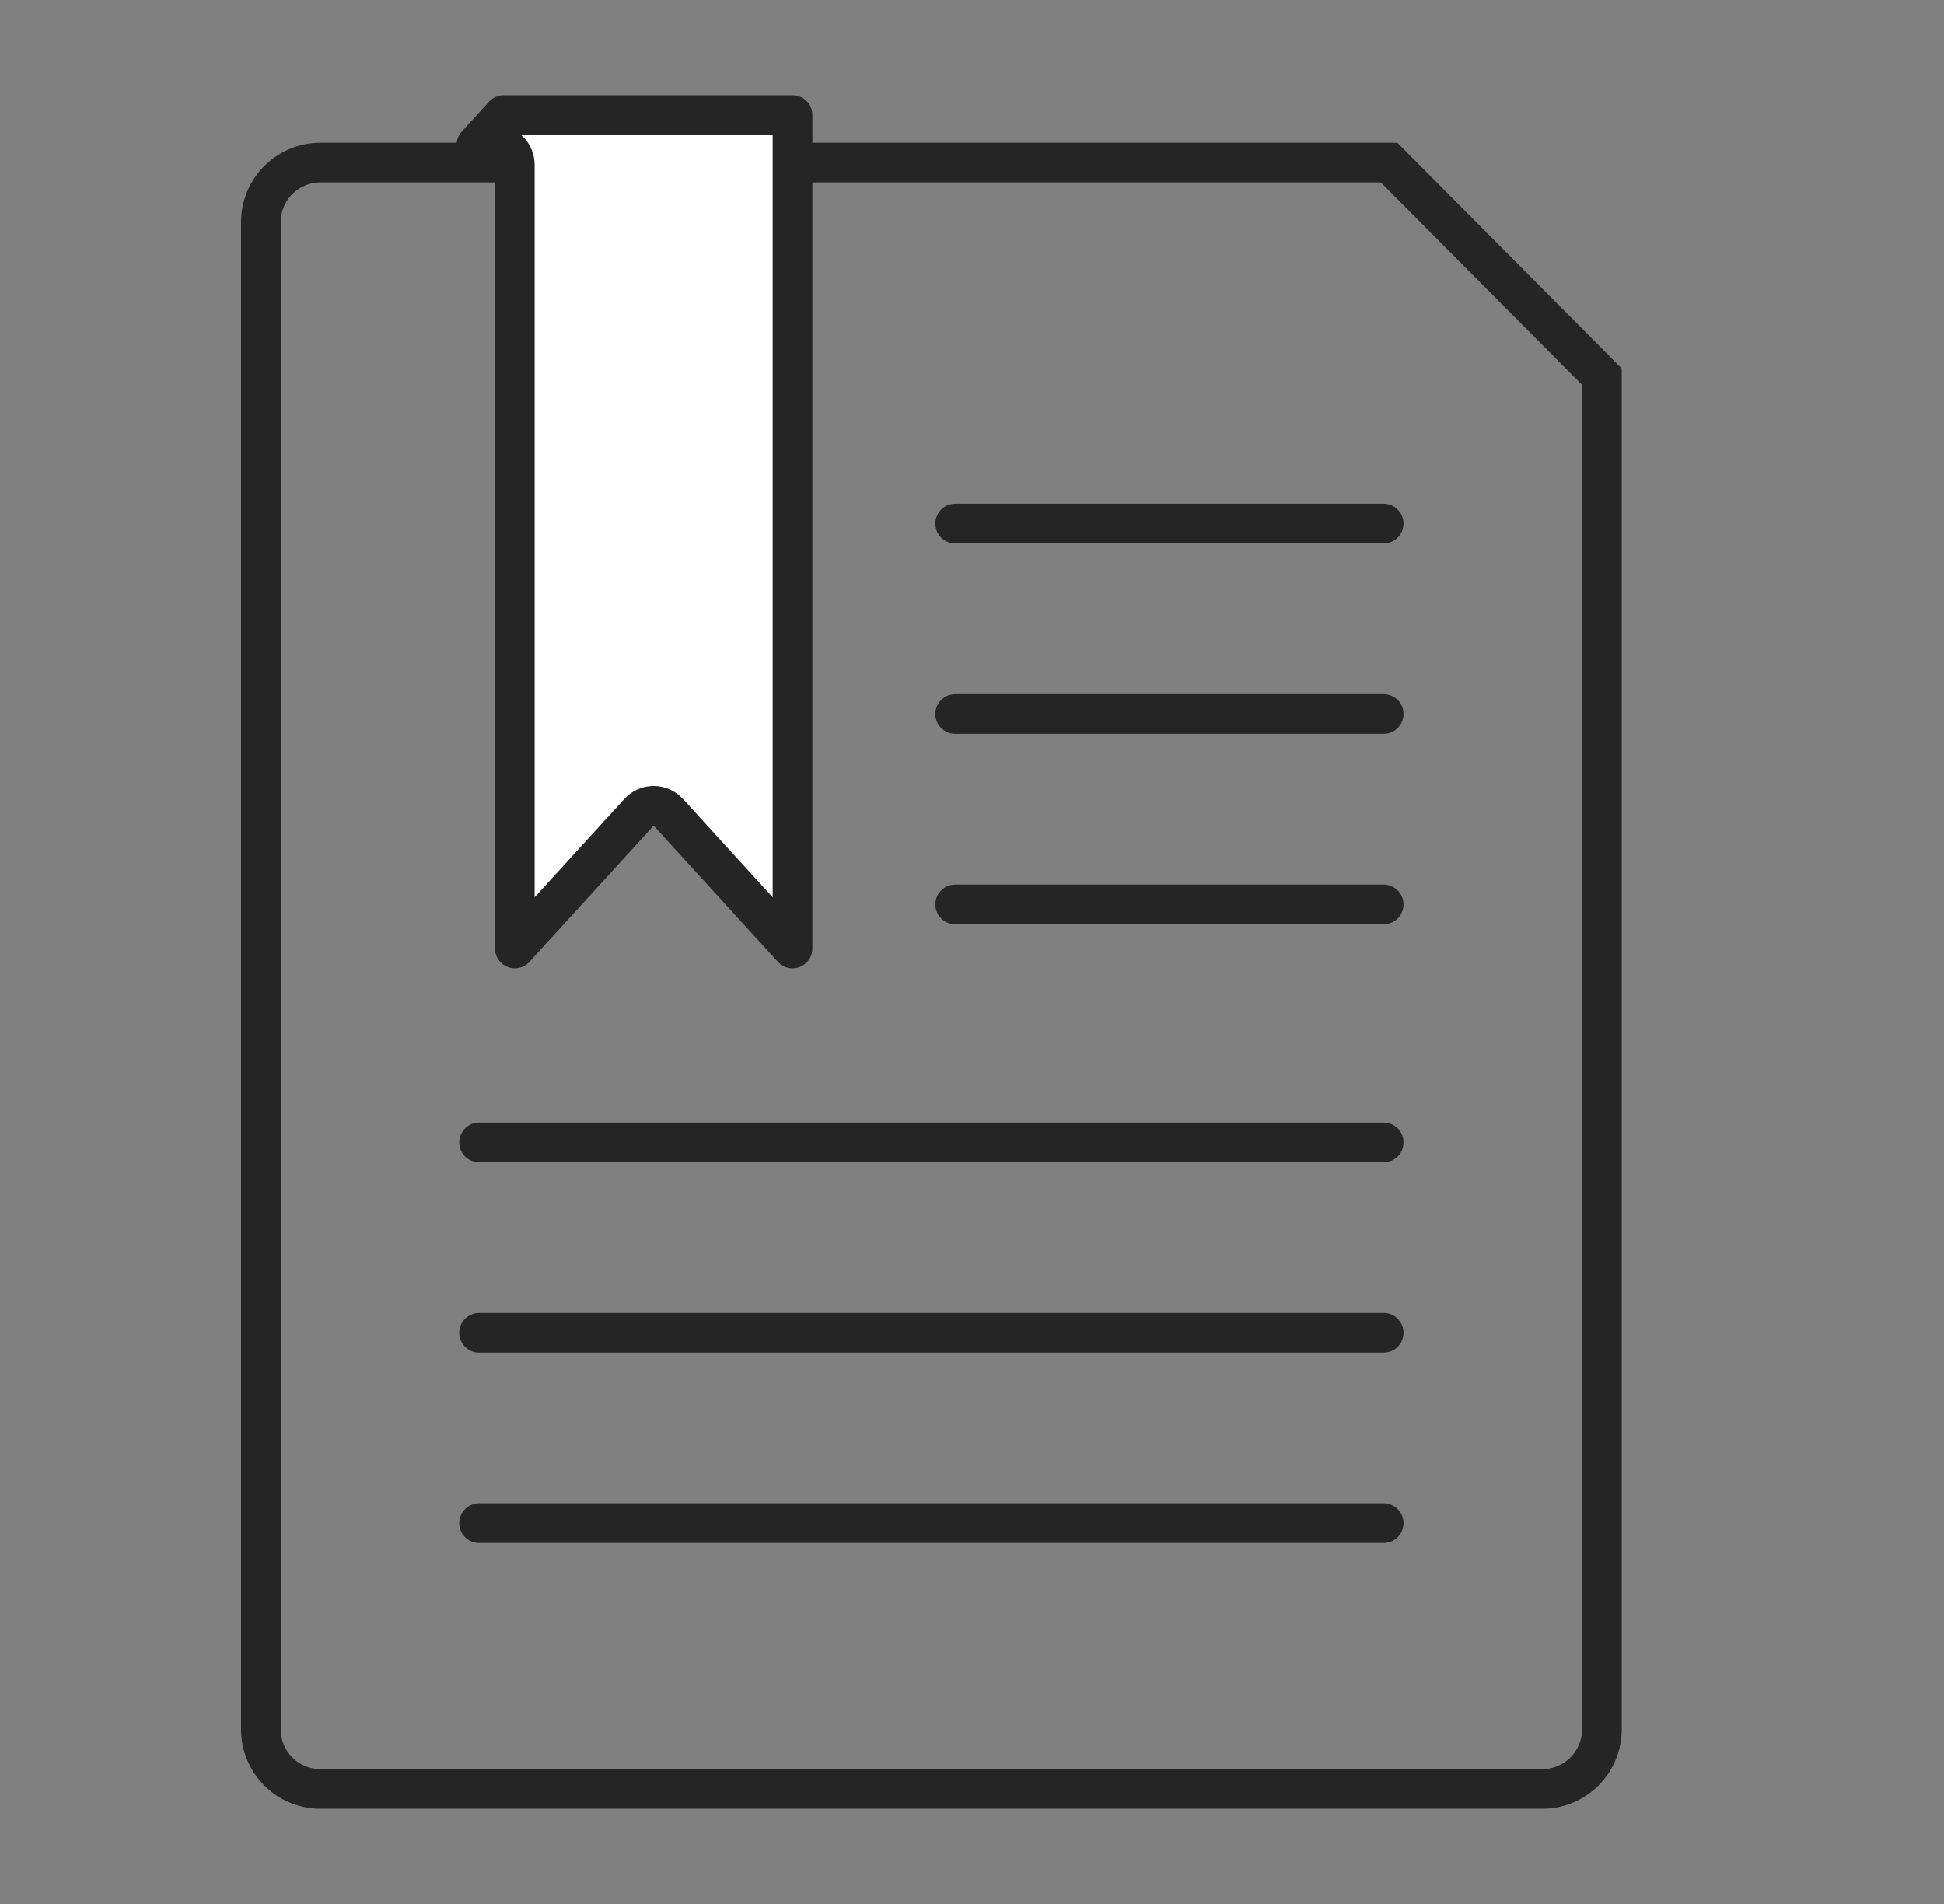
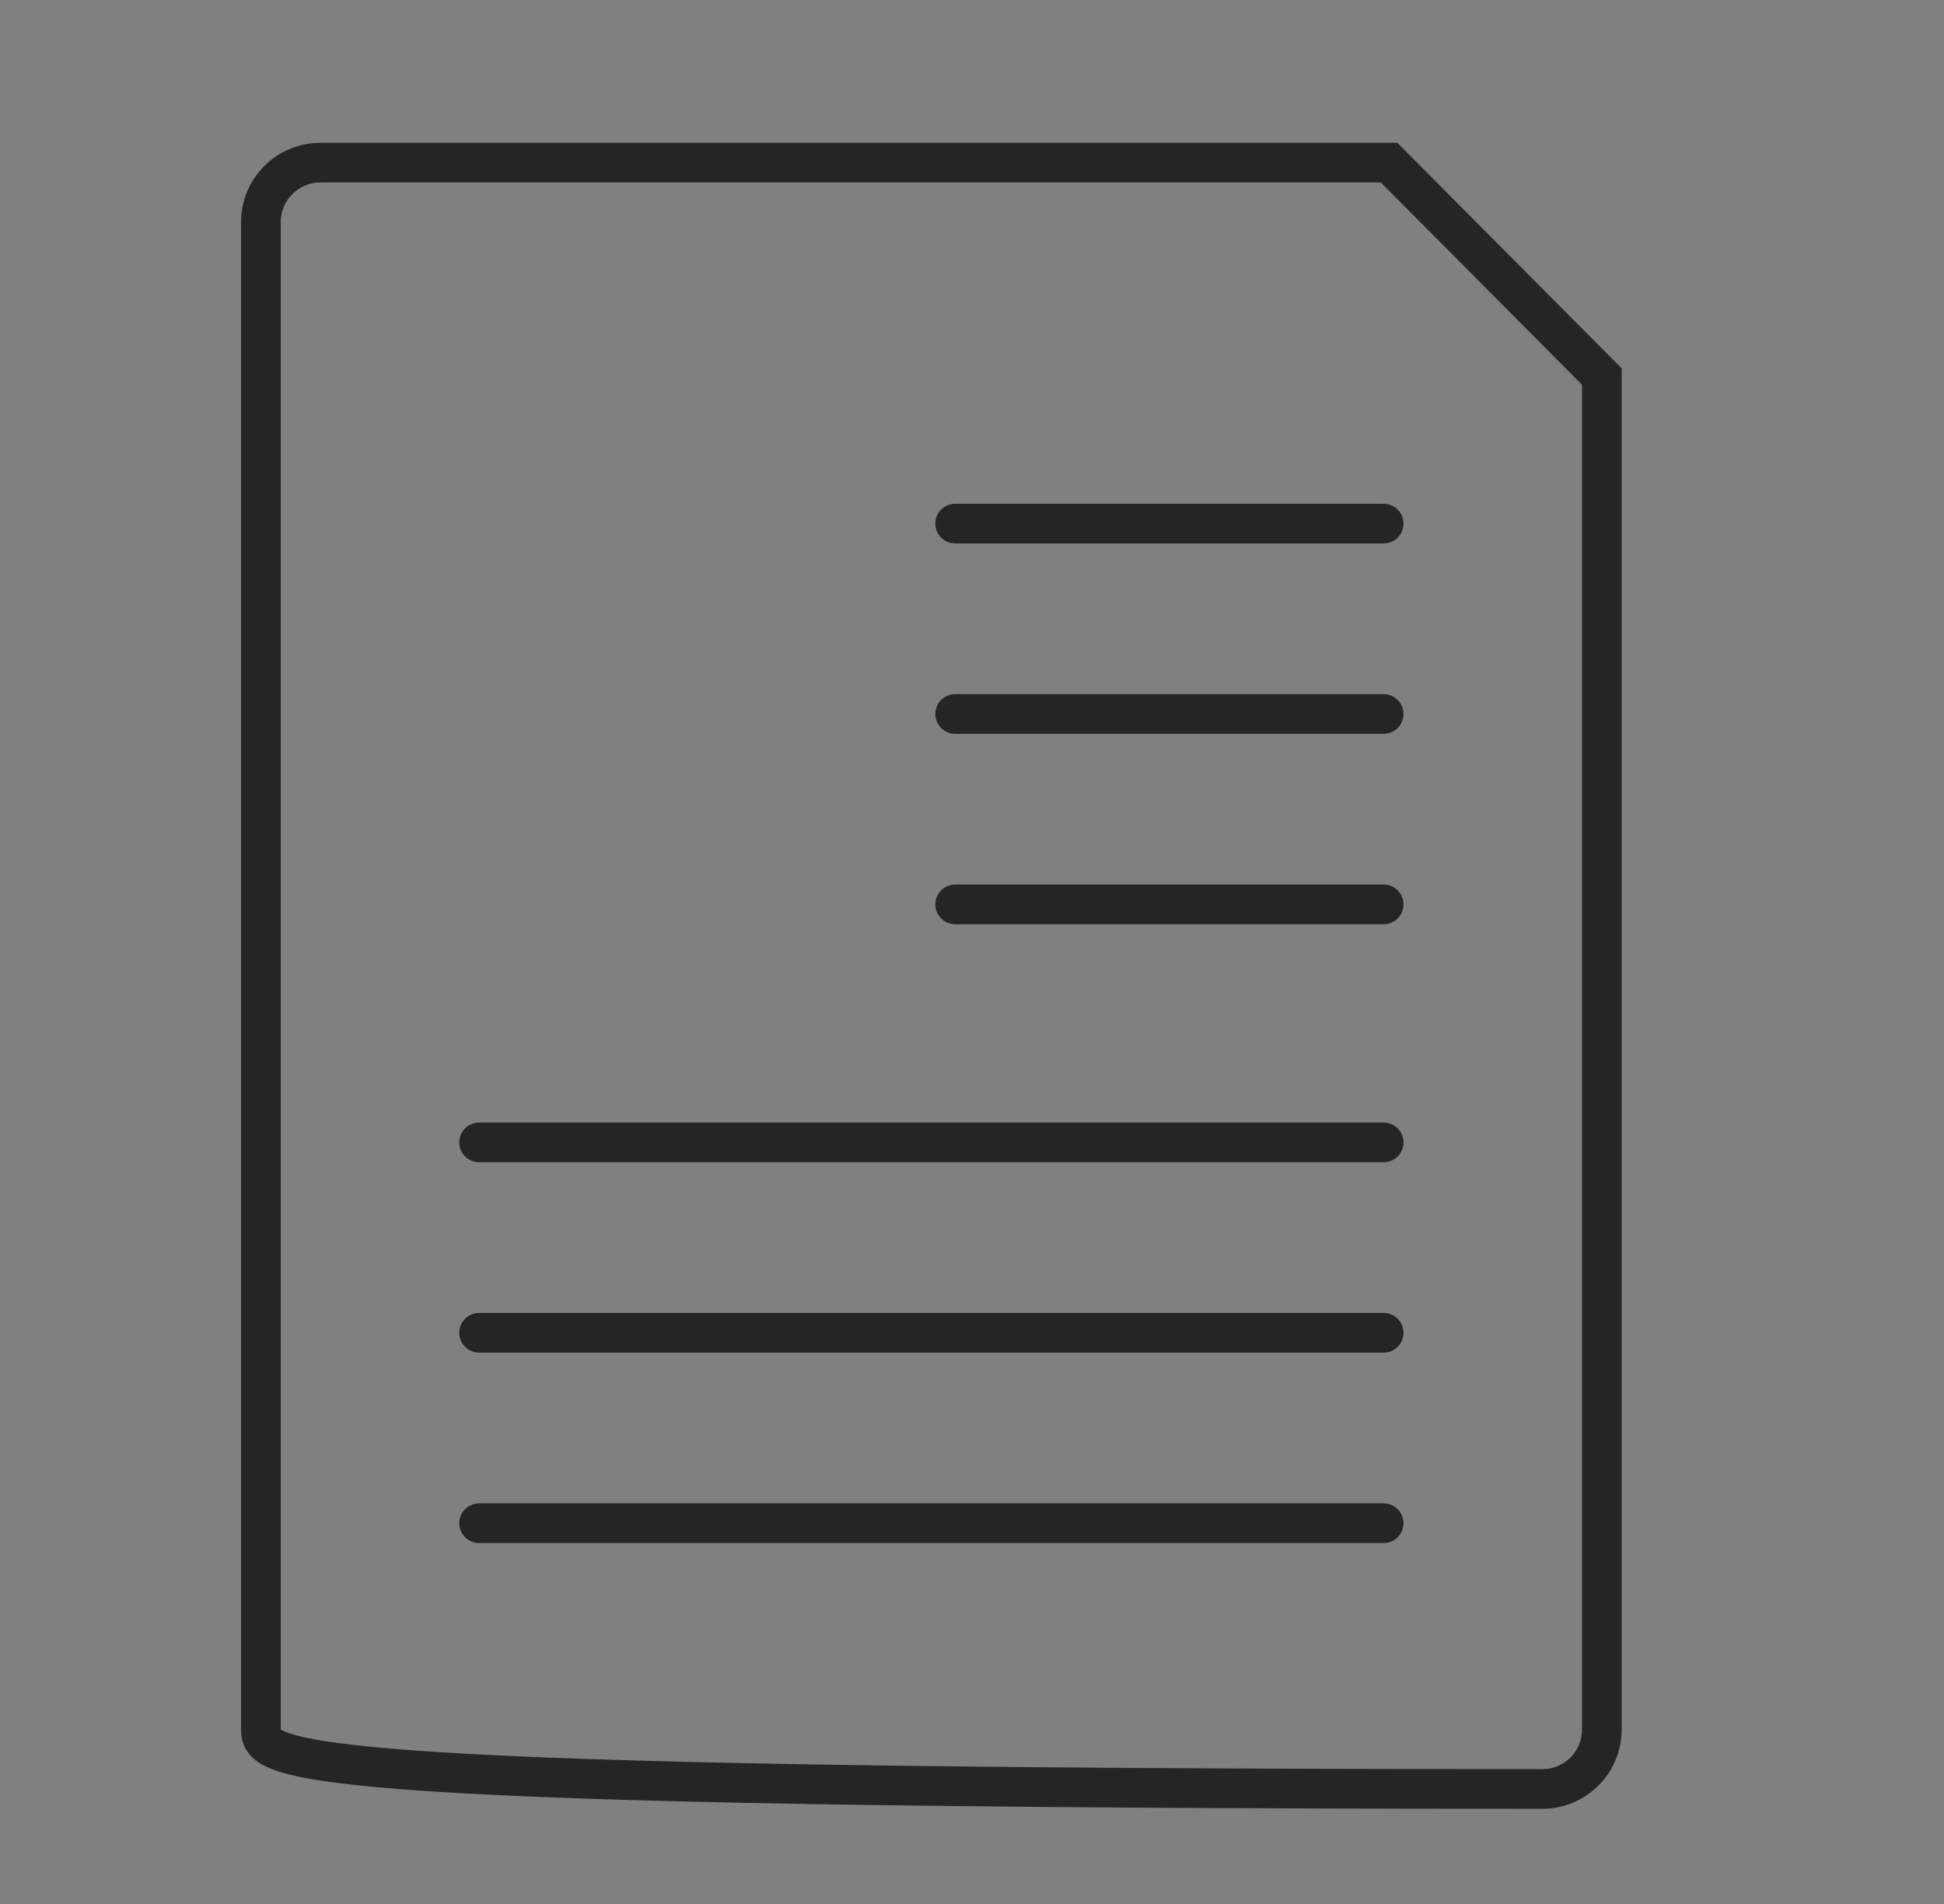
<svg xmlns="http://www.w3.org/2000/svg" width="49" height="48" viewBox="0 0 49 48" fill="none">
  <rect x="0" y="0" width="49" height="48" fill="#808080" stroke="none" />
-   <path d="M6.576 5.6C6.576 4.772 7.248 4.1 8.076 4.1H35.013L40.376 9.494V43.6C40.376 44.428 39.705 45.1 38.876 45.1H8.076C7.248 45.1 6.576 44.428 6.576 43.6V5.6Z" stroke="#252525" />
+   <path d="M6.576 5.6C6.576 4.772 7.248 4.1 8.076 4.1H35.013L40.376 9.494V43.6C40.376 44.428 39.705 45.1 38.876 45.1C7.248 45.1 6.576 44.428 6.576 43.6V5.6Z" stroke="#252525" />
  <path d="M24.076 13.2L34.876 13.2" stroke="#252525" stroke-linecap="round" />
  <path d="M24.076 18L34.876 18" stroke="#252525" stroke-linecap="round" />
  <path d="M24.076 22.8L34.876 22.8" stroke="#252525" stroke-linecap="round" />
  <path d="M12.076 28.8L34.876 28.8" stroke="#252525" stroke-linecap="round" />
  <path d="M12.076 33.6L34.876 33.6" stroke="#252525" stroke-linecap="round" />
  <path d="M12.076 38.4L34.876 38.4" stroke="#252525" stroke-linecap="round" />
-   <path d="M12.697 2.9H19.976V3.715V23.91L16.845 20.478C16.751 20.375 16.616 20.315 16.476 20.315C16.335 20.315 16.201 20.375 16.107 20.478L12.976 23.91V4.154C12.976 3.878 12.752 3.654 12.476 3.654H12.009L12.697 2.9Z" fill="white" stroke="#252525" stroke-linecap="round" stroke-linejoin="round" />
</svg>